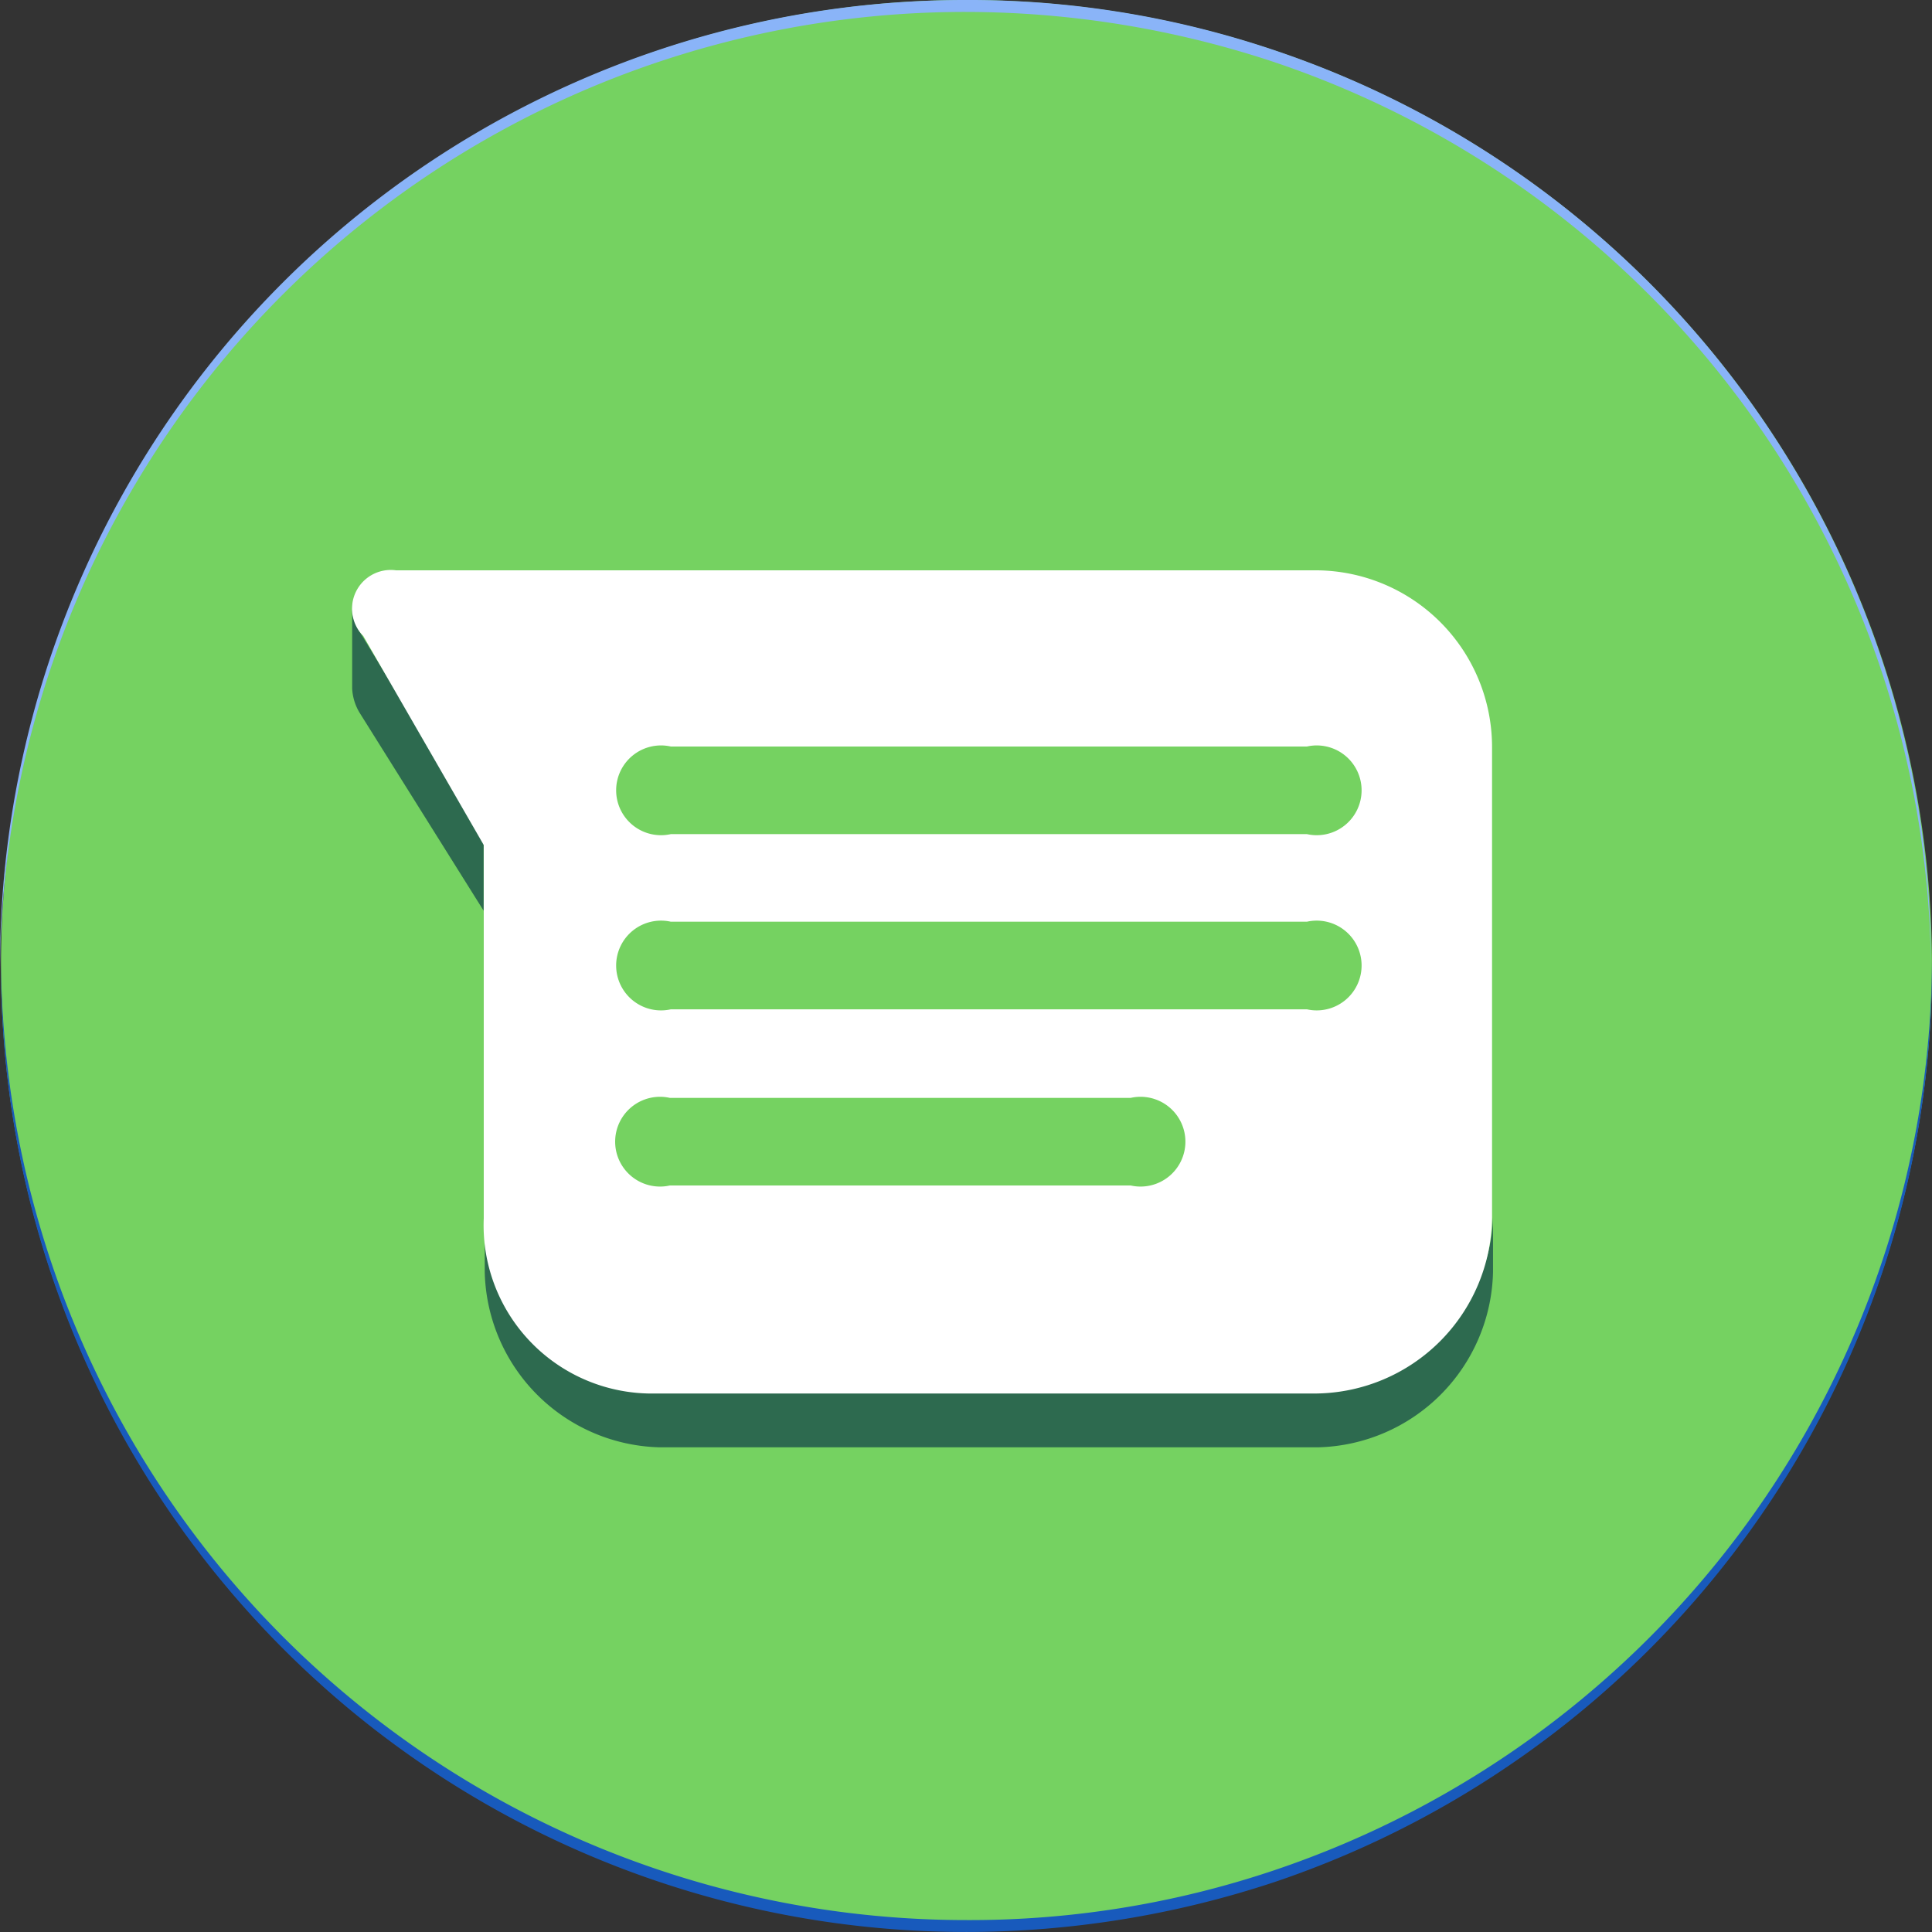
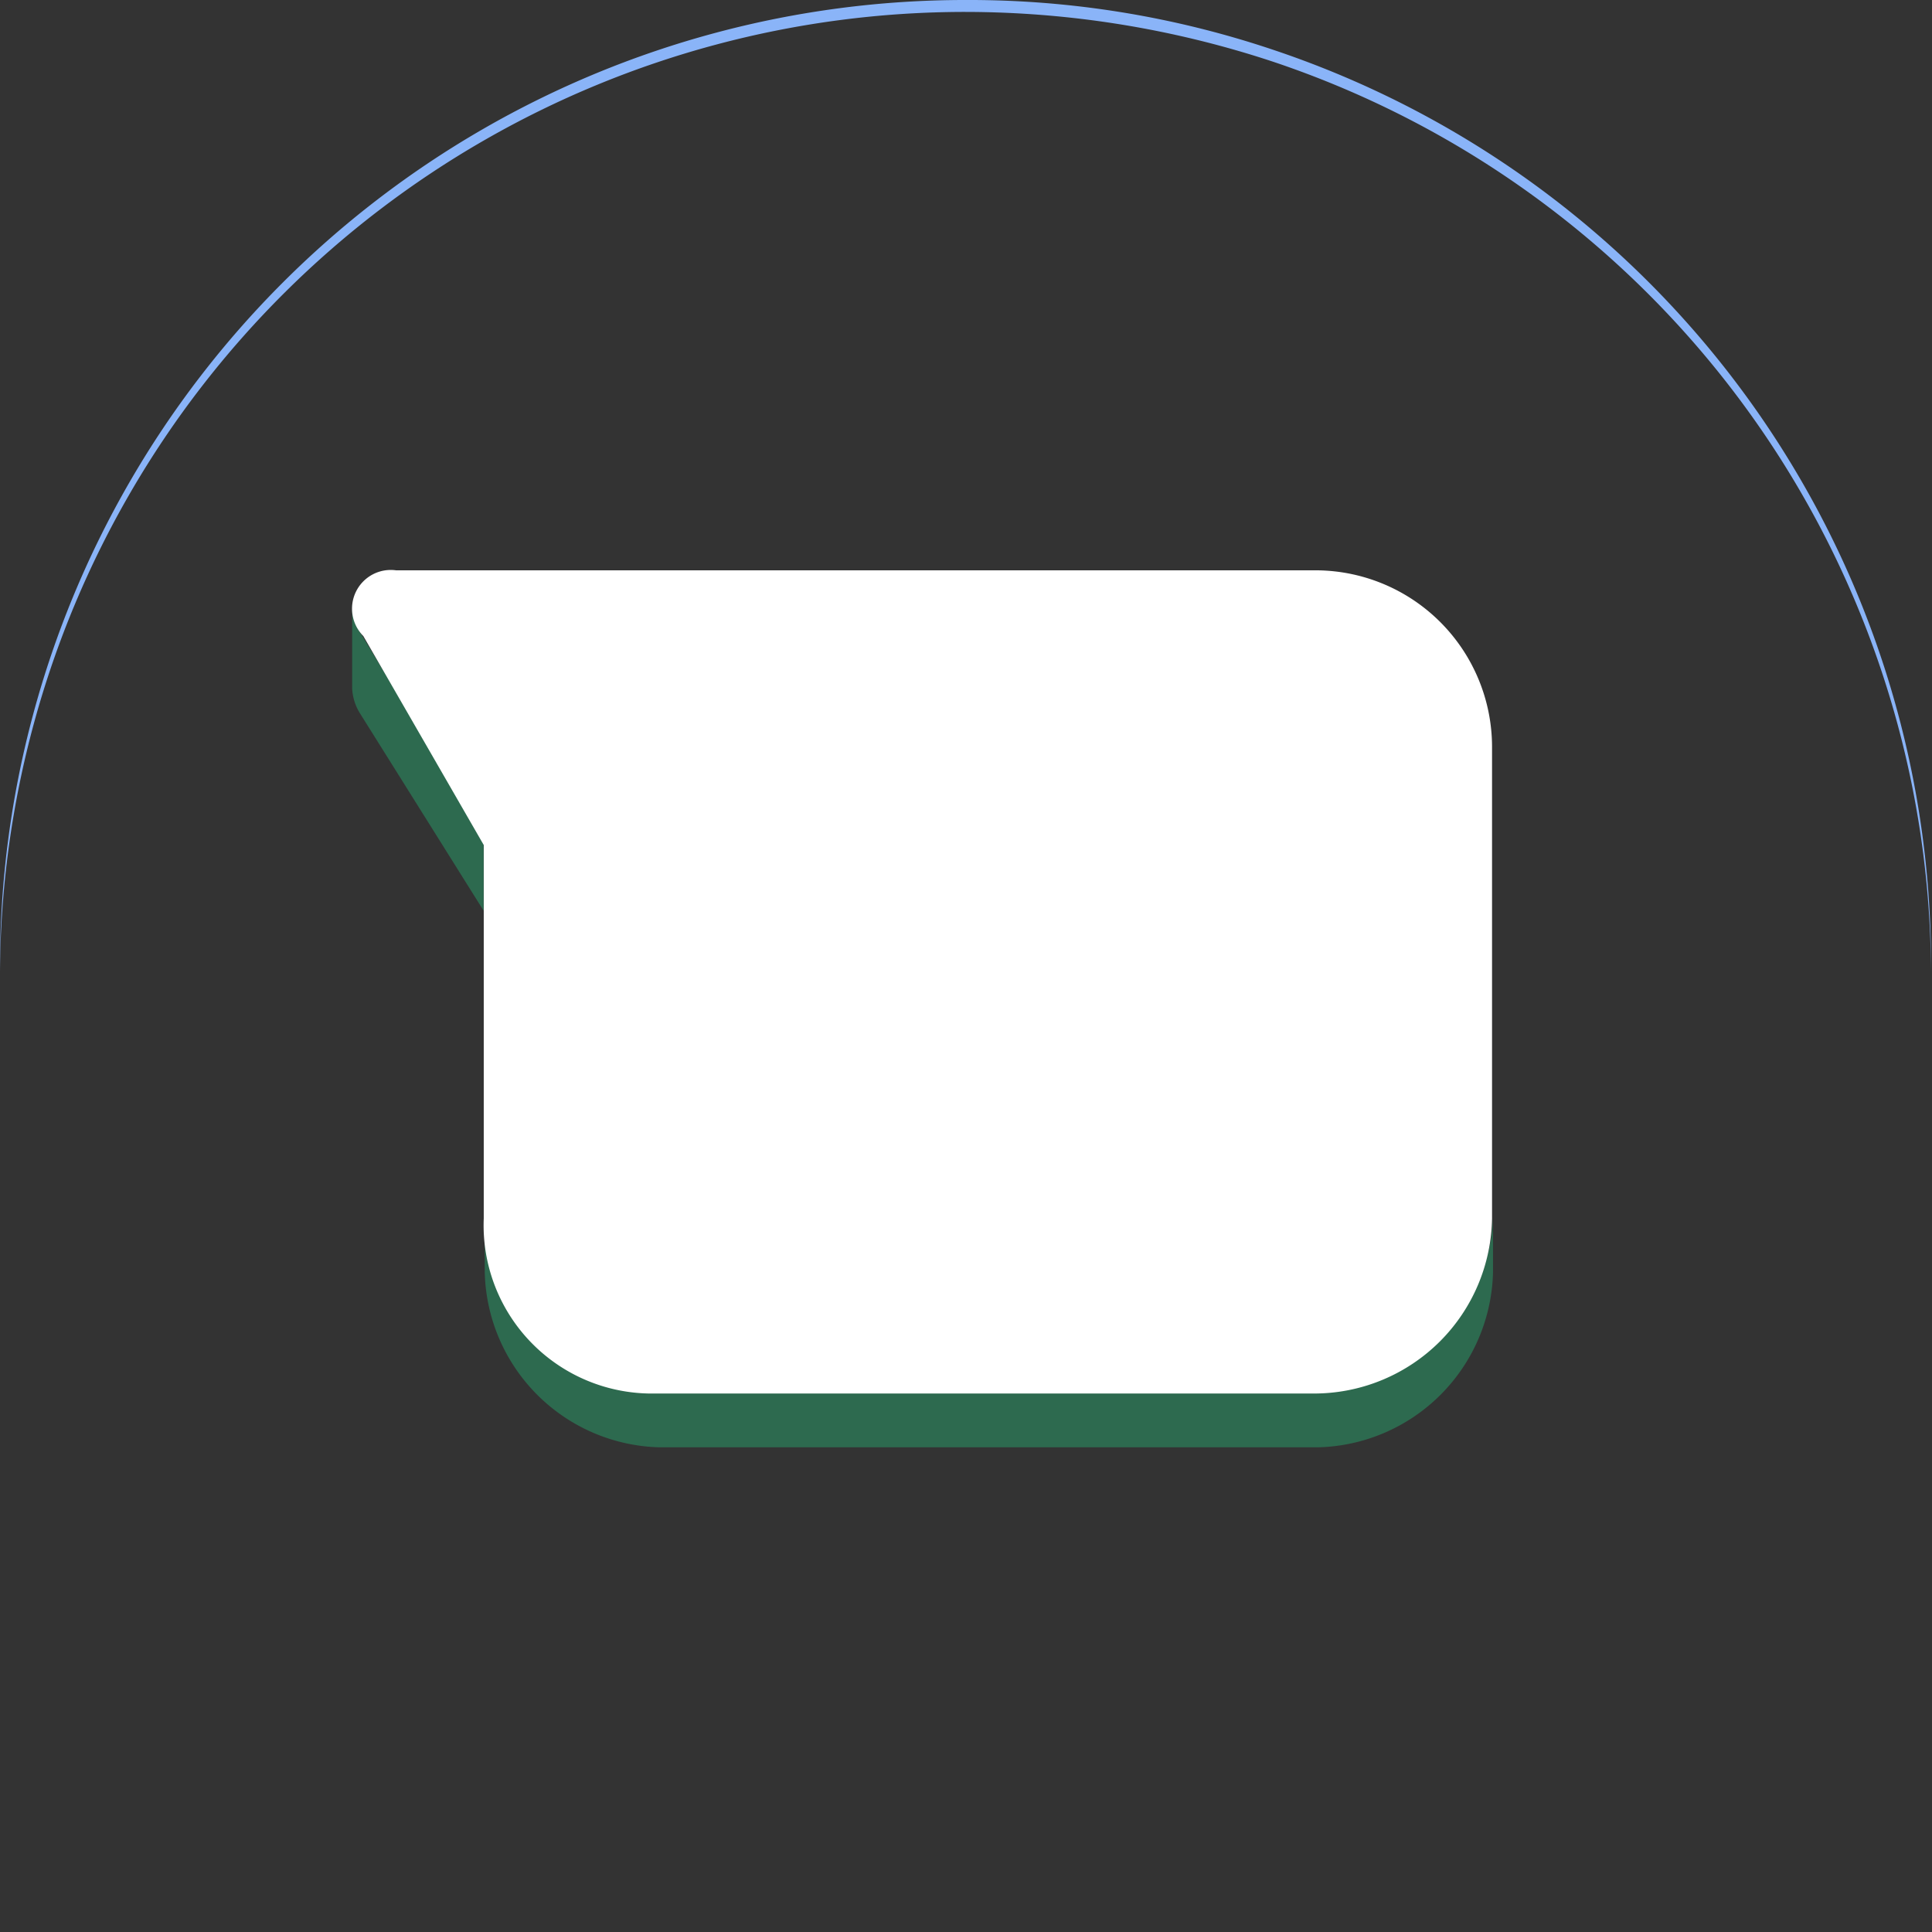
<svg xmlns="http://www.w3.org/2000/svg" width="83.59" height="83.59" viewBox="0 0 83.59 83.59">
  <rect x="0" y="0" width="83.59" height="83.59" fill="#333333" stroke="none" />
  <g transform="translate(-1.313 -0.263)">
-     <path d="M41.773,0A41.773,41.773,0,1,1,0,41.773,41.773,41.773,0,0,1,41.773,0Z" transform="translate(1.356 0.263)" fill="#75d261" />
    <path d="M135.993,193.1H107.527a7.36,7.36,0,0,1-7.579-7.106v2.325a7.763,7.763,0,0,0,7.579,7.58h28.466a7.763,7.763,0,0,0,7.579-7.58v-2.368A7.4,7.4,0,0,1,135.993,193.1ZM99.9,172.683v-3.23l-5.3-8.742a2.069,2.069,0,0,1-.388-1.335v3.7a2.244,2.244,0,0,0,.344,1.077Z" transform="translate(-77.662 -133.016)" fill="#2d6a4f" />
    <path d="M136.058,150.712H96.18a1.676,1.676,0,0,0-1.421,2.842l5.211,9.044v16.15a7.279,7.279,0,0,0,7.106,7.579h28.94a7.7,7.7,0,0,0,7.579-7.579V158.335A7.647,7.647,0,0,0,136.058,150.712Z" transform="translate(-77.727 -125.773)" fill="#fff" />
    <g transform="translate(27.927 32.562)">
-       <path d="M193.508,200.976H165.989a1.942,1.942,0,1,1,0-3.79h27.519a1.942,1.942,0,1,1,0,3.79Zm0,7.58H165.989a1.942,1.942,0,1,1,0-3.79h27.519a1.942,1.942,0,1,1,0,3.79Zm-7.623,7.622H165.946a1.942,1.942,0,1,1,0-3.79h19.939a1.942,1.942,0,1,1,0,3.79Z" transform="translate(-163.578 -197.186)" fill="#75d261" />
-     </g>
-     <path d="M85.122,253.637A41.783,41.783,0,0,1,56.656,293a41.24,41.24,0,0,1-13.307,2.153A41.759,41.759,0,0,1,1.575,253.637v.258a41.758,41.758,0,0,0,41.773,41.773,42.443,42.443,0,0,0,13.307-2.153A41.8,41.8,0,0,0,85.122,253.9Z" transform="translate(-0.219 -211.816)" fill="#185abc" />
+       </g>
    <path d="M56.393,2.417A41.243,41.243,0,0,0,43.086.264,41.757,41.757,0,0,0,1.313,42.037V42.3A41.758,41.758,0,0,1,43.086.78,42.436,42.436,0,0,1,56.393,2.934,41.726,41.726,0,0,1,84.86,42.3v-.258A41.691,41.691,0,0,0,56.393,2.417Z" transform="translate(0 -0.001)" fill="#8ab4f8" />
  </g>
</svg>